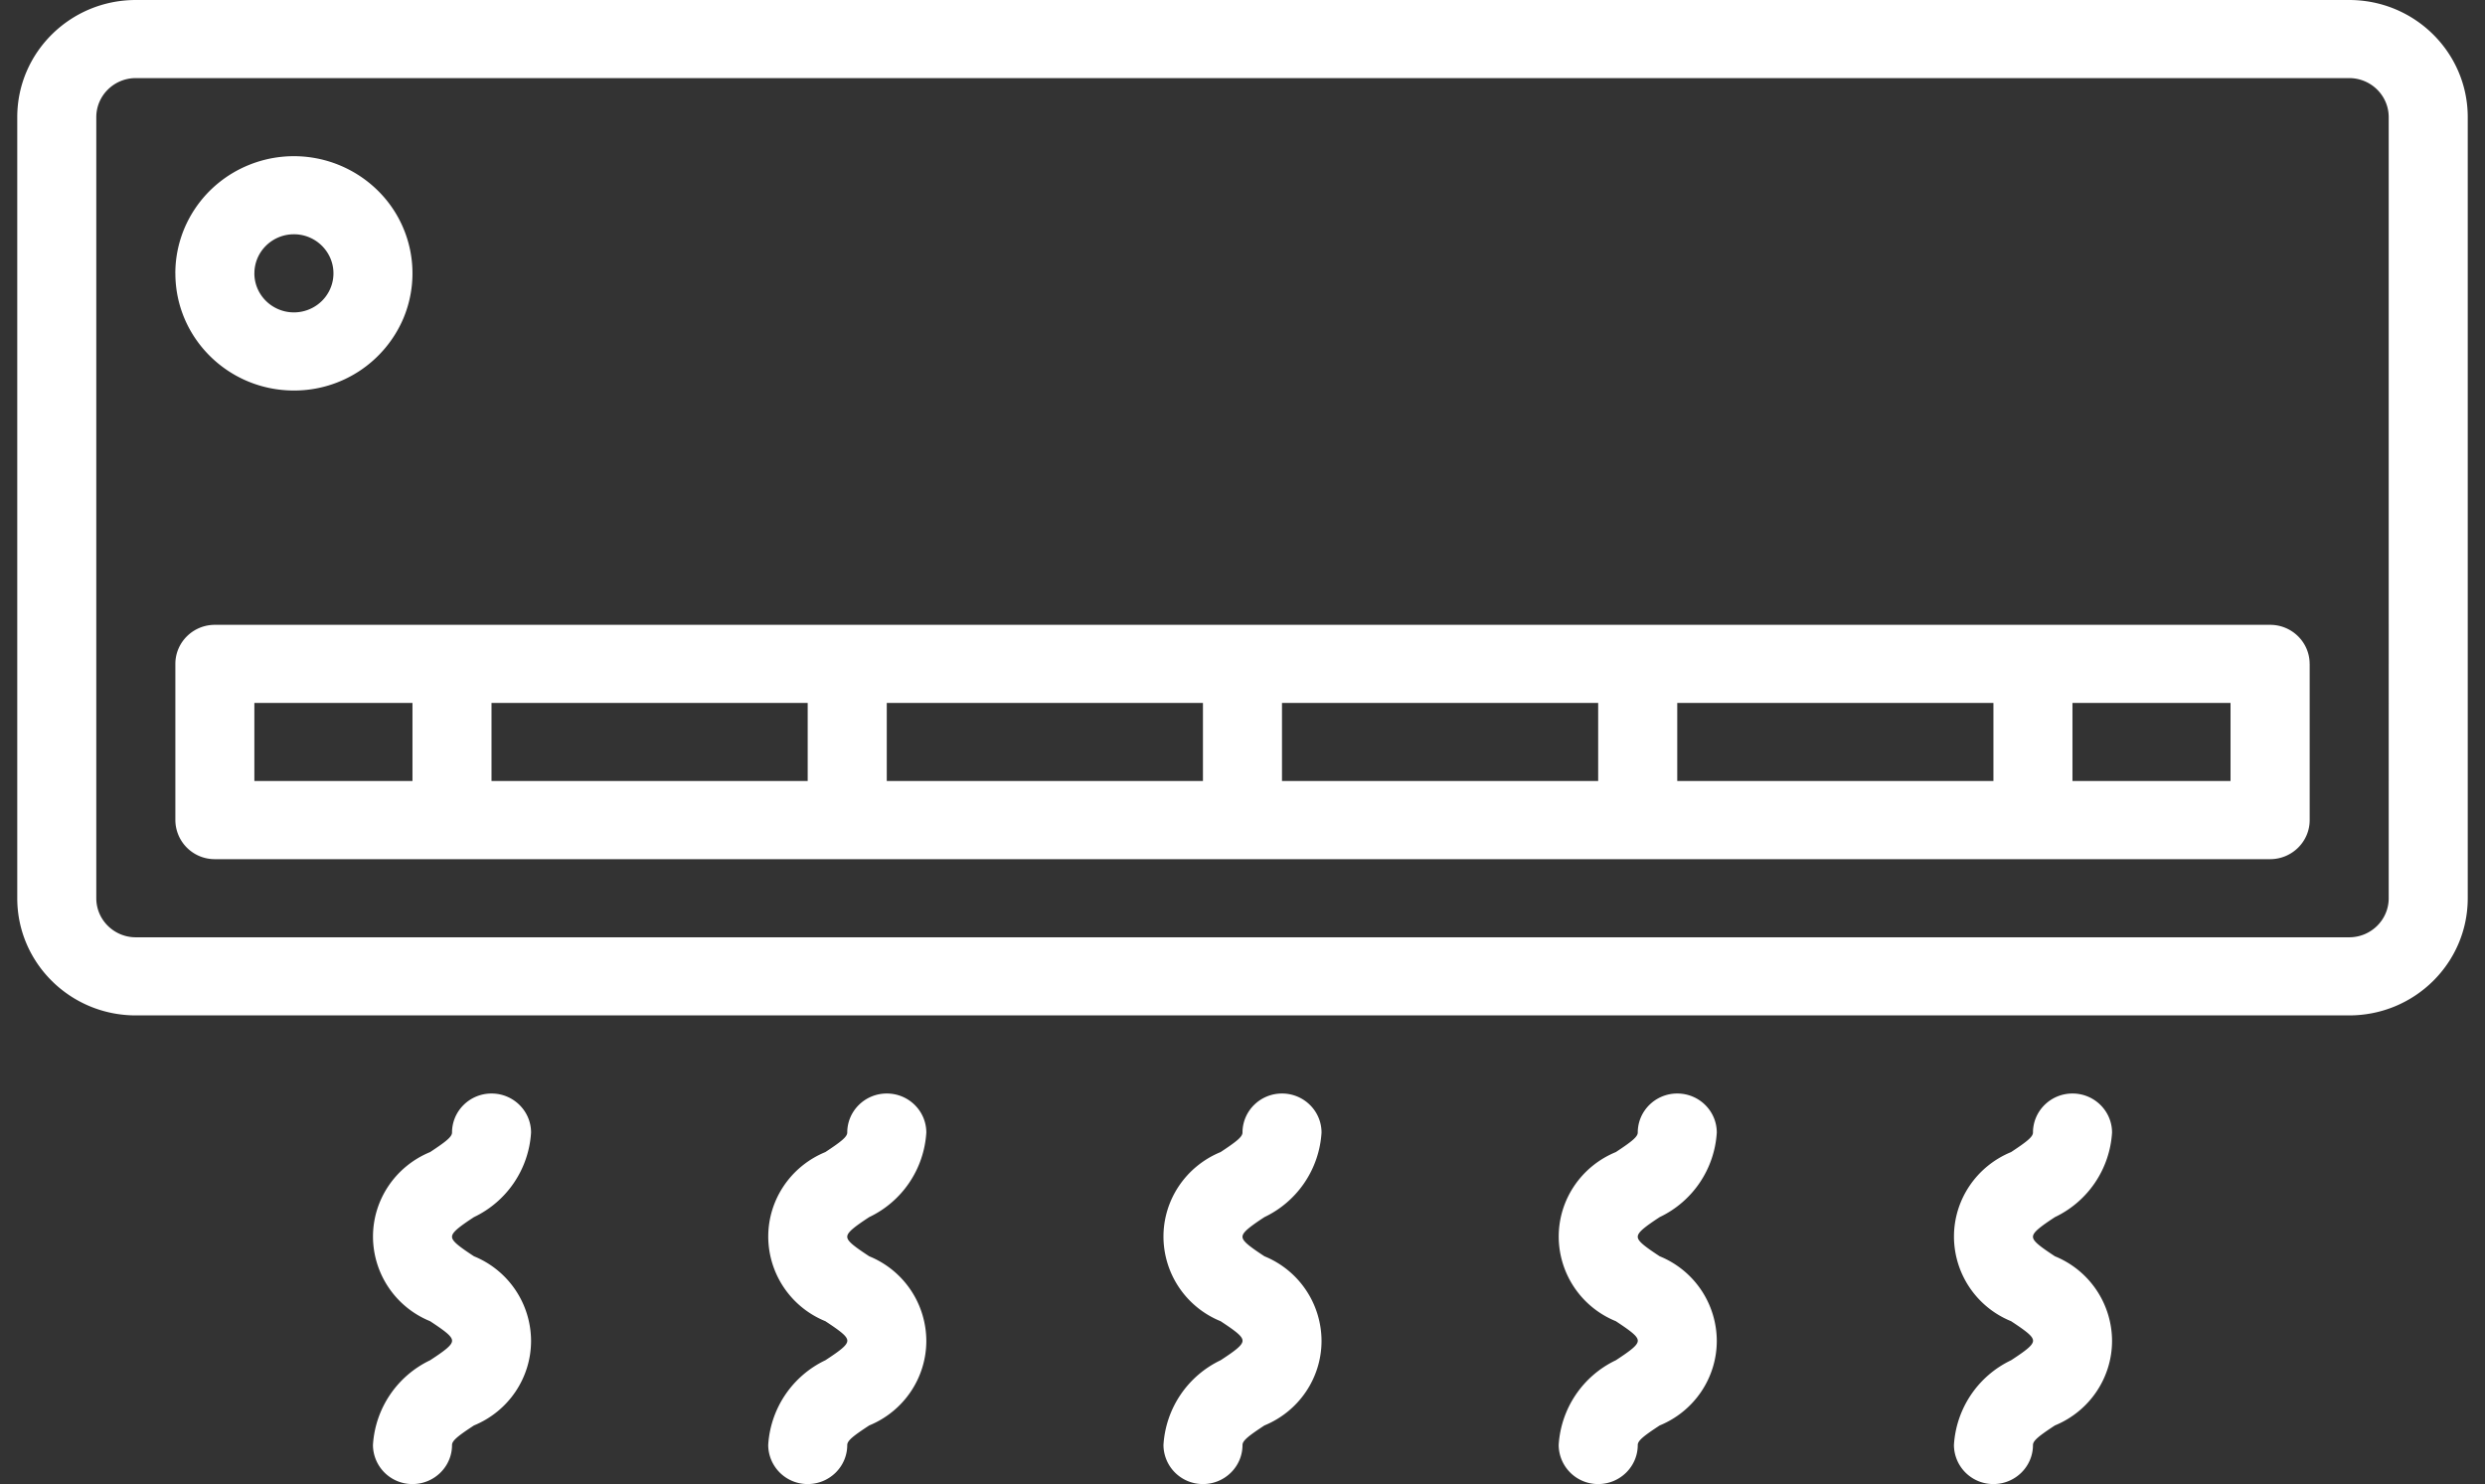
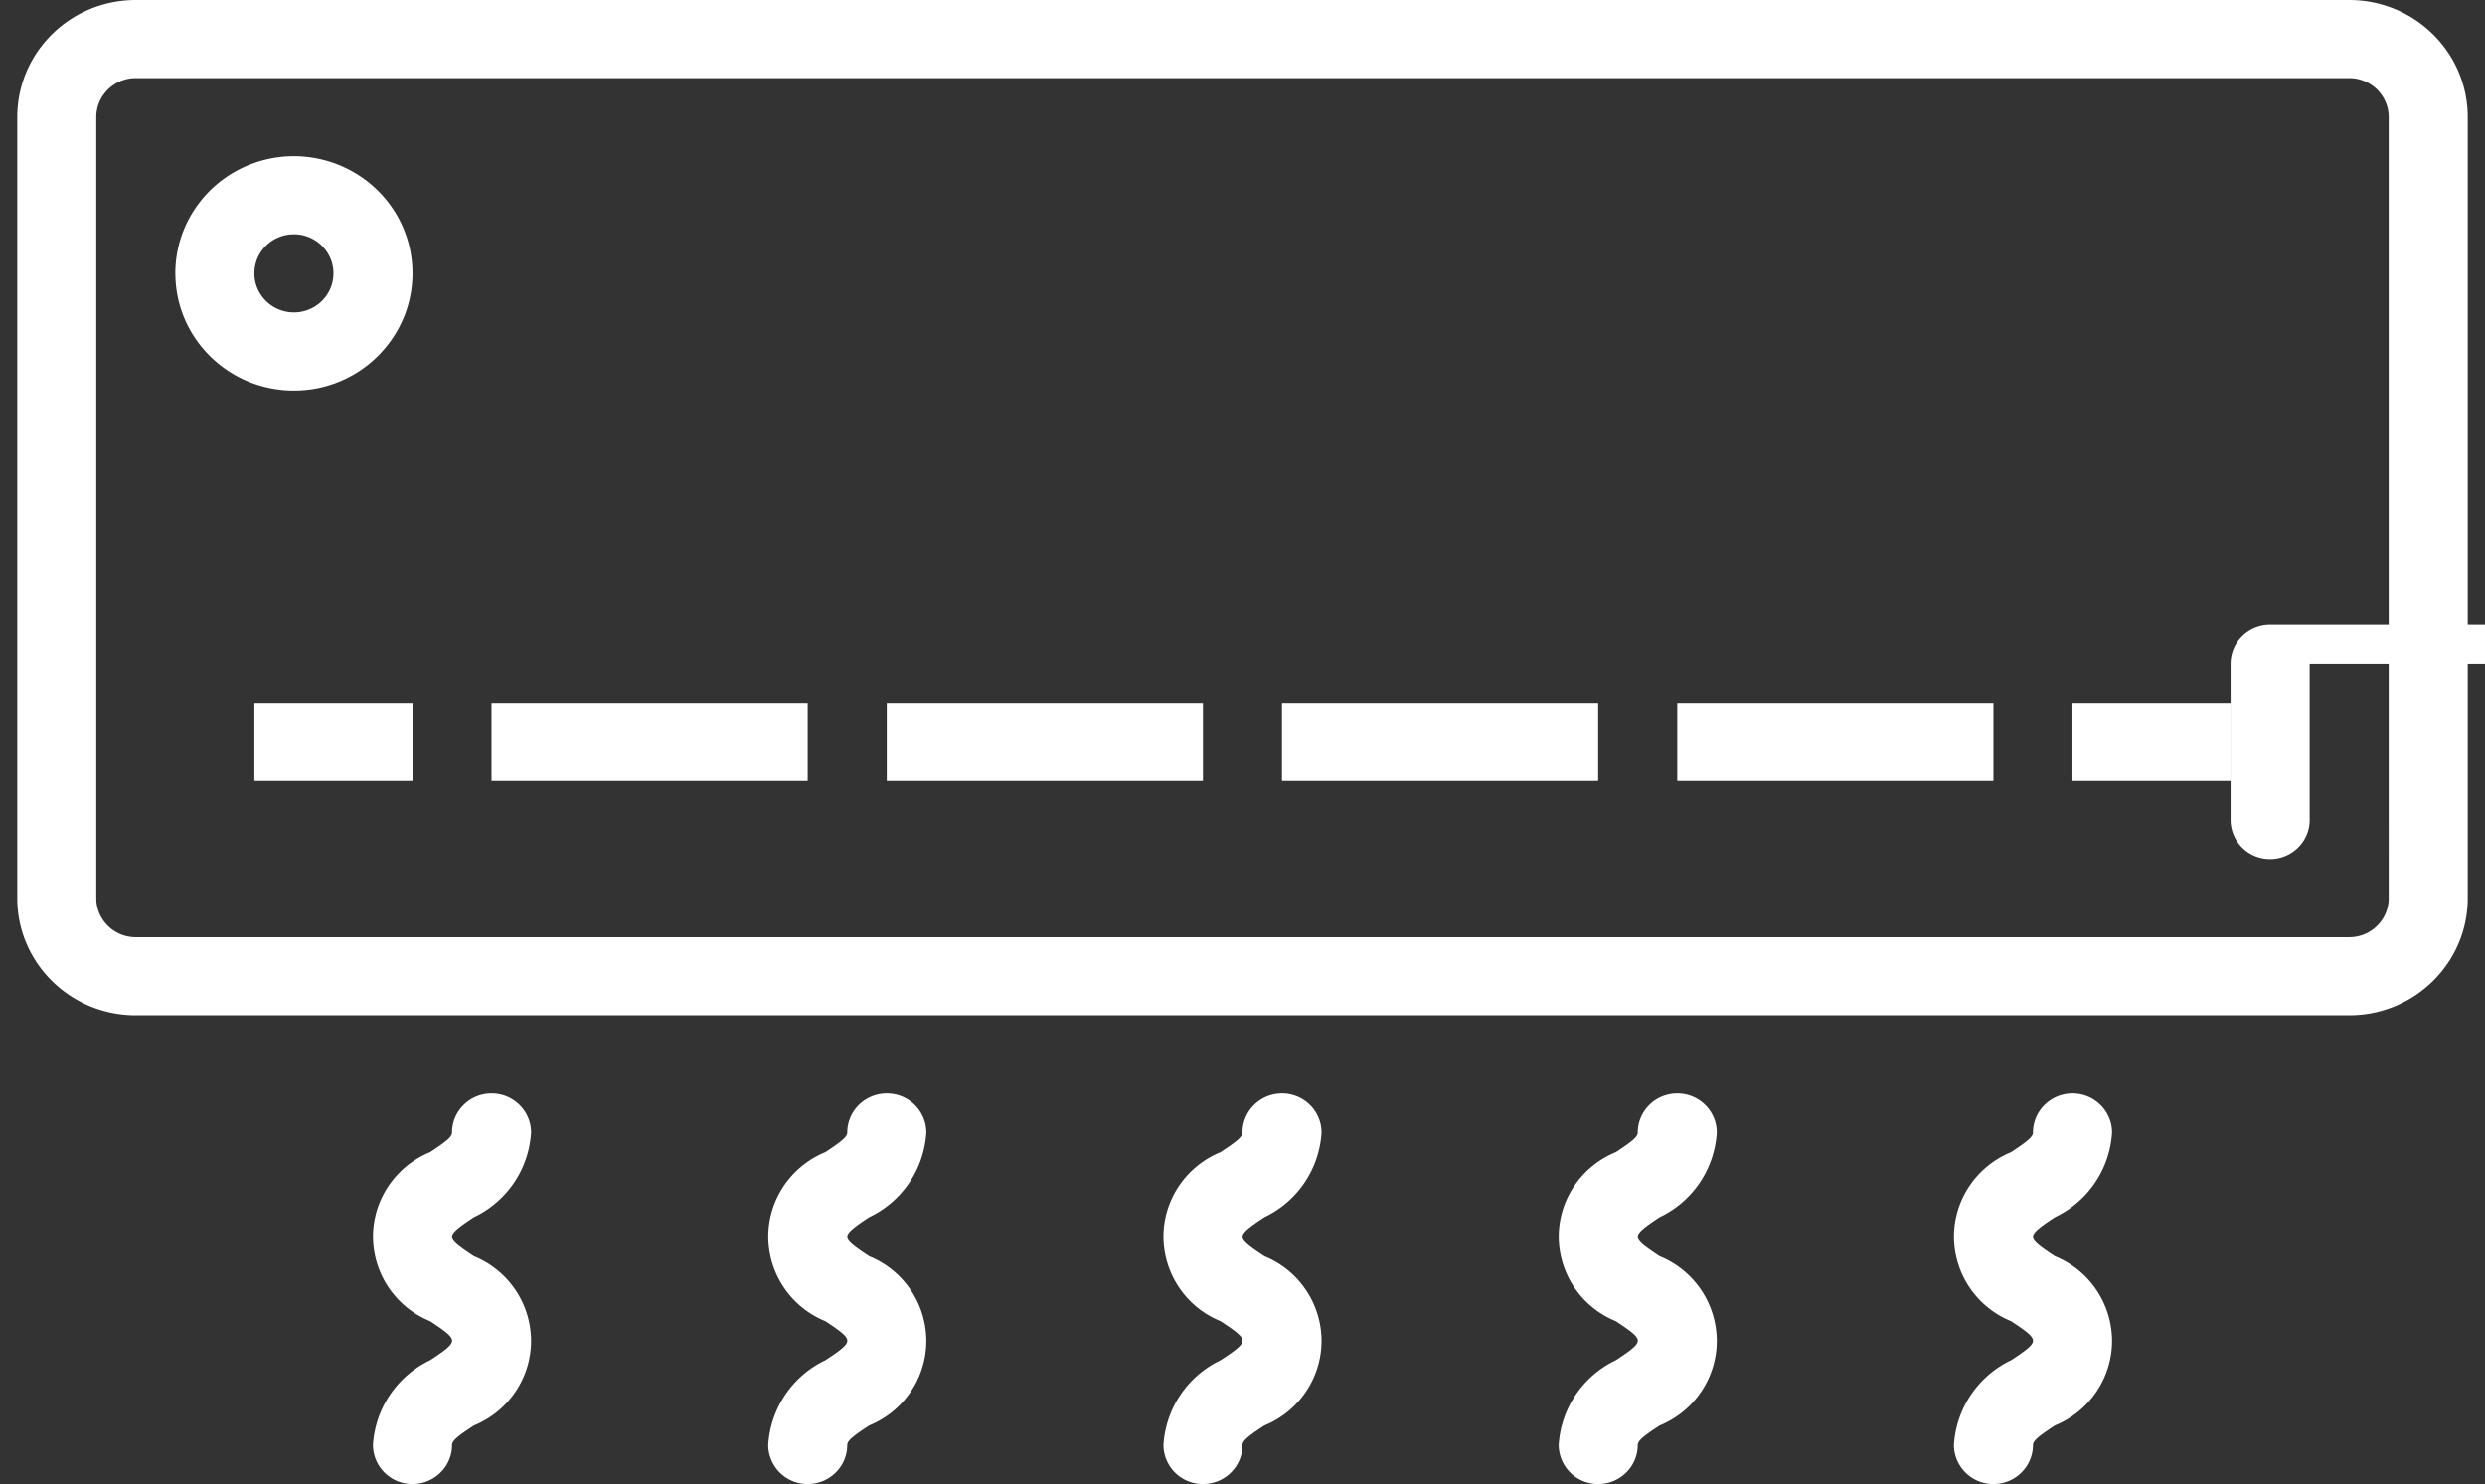
<svg xmlns="http://www.w3.org/2000/svg" width="72" height="43" viewBox="0 0 72 43">
  <rect x="0" y="0" width="72" height="43" fill="#333333" stroke="none" />
  <g>
    <g>
-       <path fill="#fff" d="M58.903 35.835c0 .126.188.27.635.565a2.655 2.655 0 0 1 1.656 2.451c0 1.072-.654 2.04-1.656 2.451-.447.294-.635.437-.635.566 0 .625-.513 1.132-1.145 1.132a1.139 1.139 0 0 1-1.145-1.132 2.915 2.915 0 0 1 1.656-2.455c.448-.293.636-.44.636-.566 0-.127-.188-.27-.636-.566a2.652 2.652 0 0 1-1.655-2.45c0-1.072.653-2.038 1.655-2.45.446-.295.634-.439.634-.565 0-.625.513-1.132 1.145-1.132s1.146.507 1.146 1.132a2.91 2.91 0 0 1-1.656 2.45c-.447.294-.635.443-.635.569zm-11.451 0c0 .126.187.27.635.565a2.655 2.655 0 0 1 1.655 2.451c0 1.072-.653 2.04-1.655 2.451-.448.294-.635.437-.635.566 0 .625-.514 1.132-1.146 1.132a1.139 1.139 0 0 1-1.145-1.132 2.915 2.915 0 0 1 1.656-2.455c.448-.293.636-.44.636-.566 0-.127-.188-.27-.636-.566a2.652 2.652 0 0 1-1.655-2.45c0-1.072.653-2.038 1.655-2.45.447-.295.635-.439.635-.565 0-.625.513-1.132 1.145-1.132s1.145.507 1.145 1.132a2.91 2.91 0 0 1-1.656 2.45c-.447.294-.634.443-.634.569zm-22.904 0c0 .126.188.27.636.565a2.655 2.655 0 0 1 1.655 2.451c0 1.072-.653 2.04-1.655 2.451-.448.294-.636.437-.636.566 0 .625-.513 1.132-1.145 1.132a1.139 1.139 0 0 1-1.145-1.132 2.915 2.915 0 0 1 1.656-2.455c.448-.293.636-.44.636-.566 0-.127-.188-.27-.636-.566a2.652 2.652 0 0 1-1.655-2.45c0-1.072.653-2.038 1.655-2.45.446-.295.634-.439.634-.565 0-.625.513-1.132 1.146-1.132.632 0 1.145.507 1.145 1.132a2.91 2.91 0 0 1-1.656 2.45c-.447.294-.635.443-.635.569zm-11.451 0c0 .126.187.27.635.565a2.655 2.655 0 0 1 1.655 2.451c0 1.072-.653 2.04-1.655 2.451-.448.294-.635.437-.635.566 0 .625-.513 1.132-1.145 1.132a1.139 1.139 0 0 1-1.146-1.132 2.915 2.915 0 0 1 1.656-2.455c.448-.293.636-.44.636-.566 0-.127-.188-.27-.636-.566a2.652 2.652 0 0 1-1.655-2.45c0-1.072.653-2.038 1.655-2.45.447-.295.635-.439.635-.565 0-.625.513-1.132 1.145-1.132s1.145.507 1.145 1.132a2.91 2.91 0 0 1-1.656 2.45c-.447.294-.634.443-.634.569zm22.903 0c0 .126.188.27.635.565a2.655 2.655 0 0 1 1.655 2.451c0 1.072-.653 2.04-1.655 2.451-.447.294-.635.437-.635.566 0 .625-.513 1.132-1.145 1.132a1.139 1.139 0 0 1-1.145-1.132 2.915 2.915 0 0 1 1.655-2.455c.449-.293.636-.44.636-.566 0-.127-.187-.27-.636-.566a2.652 2.652 0 0 1-1.655-2.45c0-1.072.653-2.038 1.655-2.45.447-.295.635-.439.635-.565 0-.625.513-1.132 1.145-1.132s1.145.507 1.145 1.132a2.91 2.91 0 0 1-1.656 2.45c-.446.294-.634.443-.634.569zm35.5-32.44v22.631c0 1.875-1.538 3.395-3.436 3.395H3.935C2.038 29.421.5 27.901.5 26.026V3.395C.5 1.52 2.038 0 3.935 0h64.13C69.961 0 71.5 1.52 71.5 3.395zm-2.29 0c0-.625-.513-1.132-1.146-1.132H3.935c-.632 0-1.145.507-1.145 1.132v22.631c0 .625.513 1.132 1.145 1.132h64.13c.632 0 1.145-.507 1.145-1.132zM5.08 7.92c0-1.373.838-2.611 2.122-3.136a3.465 3.465 0 0 1 3.743.736 3.365 3.365 0 0 1 .745 3.699 3.437 3.437 0 0 1-3.174 2.096c-1.897 0-3.435-1.52-3.435-3.395zm2.29 0c0 .457.28.87.708 1.045.428.176.92.078 1.248-.245.327-.323.426-.81.248-1.233a1.146 1.146 0 0 0-1.058-.699c-.632 0-1.145.507-1.145 1.132zm59.55 11.316v4.526c0 .625-.514 1.132-1.146 1.132H6.226a1.139 1.139 0 0 1-1.145-1.132v-4.526c0-.625.513-1.132 1.145-1.132h59.548c.632 0 1.145.507 1.145 1.132zM11.951 22.63v-2.263H7.37v2.263zm11.451 0v-2.263h-9.161v2.263zm11.452 0v-2.263h-9.161v2.263zm11.451 0v-2.263h-9.161v2.263zm11.452 0v-2.263h-9.161v2.263zm6.87-2.263h-4.58v2.263h4.58z" />
+       <path fill="#fff" d="M58.903 35.835c0 .126.188.27.635.565a2.655 2.655 0 0 1 1.656 2.451c0 1.072-.654 2.04-1.656 2.451-.447.294-.635.437-.635.566 0 .625-.513 1.132-1.145 1.132a1.139 1.139 0 0 1-1.145-1.132 2.915 2.915 0 0 1 1.656-2.455c.448-.293.636-.44.636-.566 0-.127-.188-.27-.636-.566a2.652 2.652 0 0 1-1.655-2.45c0-1.072.653-2.038 1.655-2.45.446-.295.634-.439.634-.565 0-.625.513-1.132 1.145-1.132s1.146.507 1.146 1.132a2.91 2.91 0 0 1-1.656 2.45c-.447.294-.635.443-.635.569zm-11.451 0c0 .126.187.27.635.565a2.655 2.655 0 0 1 1.655 2.451c0 1.072-.653 2.04-1.655 2.451-.448.294-.635.437-.635.566 0 .625-.514 1.132-1.146 1.132a1.139 1.139 0 0 1-1.145-1.132 2.915 2.915 0 0 1 1.656-2.455c.448-.293.636-.44.636-.566 0-.127-.188-.27-.636-.566a2.652 2.652 0 0 1-1.655-2.45c0-1.072.653-2.038 1.655-2.45.447-.295.635-.439.635-.565 0-.625.513-1.132 1.145-1.132s1.145.507 1.145 1.132a2.91 2.91 0 0 1-1.656 2.45c-.447.294-.634.443-.634.569zm-22.904 0c0 .126.188.27.636.565a2.655 2.655 0 0 1 1.655 2.451c0 1.072-.653 2.04-1.655 2.451-.448.294-.636.437-.636.566 0 .625-.513 1.132-1.145 1.132a1.139 1.139 0 0 1-1.145-1.132 2.915 2.915 0 0 1 1.656-2.455c.448-.293.636-.44.636-.566 0-.127-.188-.27-.636-.566a2.652 2.652 0 0 1-1.655-2.45c0-1.072.653-2.038 1.655-2.45.446-.295.634-.439.634-.565 0-.625.513-1.132 1.146-1.132.632 0 1.145.507 1.145 1.132a2.91 2.91 0 0 1-1.656 2.45c-.447.294-.635.443-.635.569zm-11.451 0c0 .126.187.27.635.565a2.655 2.655 0 0 1 1.655 2.451c0 1.072-.653 2.04-1.655 2.451-.448.294-.635.437-.635.566 0 .625-.513 1.132-1.145 1.132a1.139 1.139 0 0 1-1.146-1.132 2.915 2.915 0 0 1 1.656-2.455c.448-.293.636-.44.636-.566 0-.127-.188-.27-.636-.566a2.652 2.652 0 0 1-1.655-2.45c0-1.072.653-2.038 1.655-2.45.447-.295.635-.439.635-.565 0-.625.513-1.132 1.145-1.132s1.145.507 1.145 1.132a2.91 2.91 0 0 1-1.656 2.45c-.447.294-.634.443-.634.569zm22.903 0c0 .126.188.27.635.565a2.655 2.655 0 0 1 1.655 2.451c0 1.072-.653 2.04-1.655 2.451-.447.294-.635.437-.635.566 0 .625-.513 1.132-1.145 1.132a1.139 1.139 0 0 1-1.145-1.132 2.915 2.915 0 0 1 1.655-2.455c.449-.293.636-.44.636-.566 0-.127-.187-.27-.636-.566a2.652 2.652 0 0 1-1.655-2.45c0-1.072.653-2.038 1.655-2.45.447-.295.635-.439.635-.565 0-.625.513-1.132 1.145-1.132s1.145.507 1.145 1.132a2.91 2.91 0 0 1-1.656 2.45c-.446.294-.634.443-.634.569zm35.5-32.44v22.631c0 1.875-1.538 3.395-3.436 3.395H3.935C2.038 29.421.5 27.901.5 26.026V3.395C.5 1.52 2.038 0 3.935 0h64.13C69.961 0 71.5 1.52 71.5 3.395zm-2.29 0c0-.625-.513-1.132-1.146-1.132H3.935c-.632 0-1.145.507-1.145 1.132v22.631c0 .625.513 1.132 1.145 1.132h64.13c.632 0 1.145-.507 1.145-1.132zM5.08 7.92c0-1.373.838-2.611 2.122-3.136a3.465 3.465 0 0 1 3.743.736 3.365 3.365 0 0 1 .745 3.699 3.437 3.437 0 0 1-3.174 2.096c-1.897 0-3.435-1.52-3.435-3.395zm2.29 0c0 .457.28.87.708 1.045.428.176.92.078 1.248-.245.327-.323.426-.81.248-1.233a1.146 1.146 0 0 0-1.058-.699c-.632 0-1.145.507-1.145 1.132zm59.55 11.316v4.526c0 .625-.514 1.132-1.146 1.132a1.139 1.139 0 0 1-1.145-1.132v-4.526c0-.625.513-1.132 1.145-1.132h59.548c.632 0 1.145.507 1.145 1.132zM11.951 22.63v-2.263H7.37v2.263zm11.451 0v-2.263h-9.161v2.263zm11.452 0v-2.263h-9.161v2.263zm11.451 0v-2.263h-9.161v2.263zm11.452 0v-2.263h-9.161v2.263zm6.87-2.263h-4.58v2.263h4.58z" />
    </g>
  </g>
</svg>